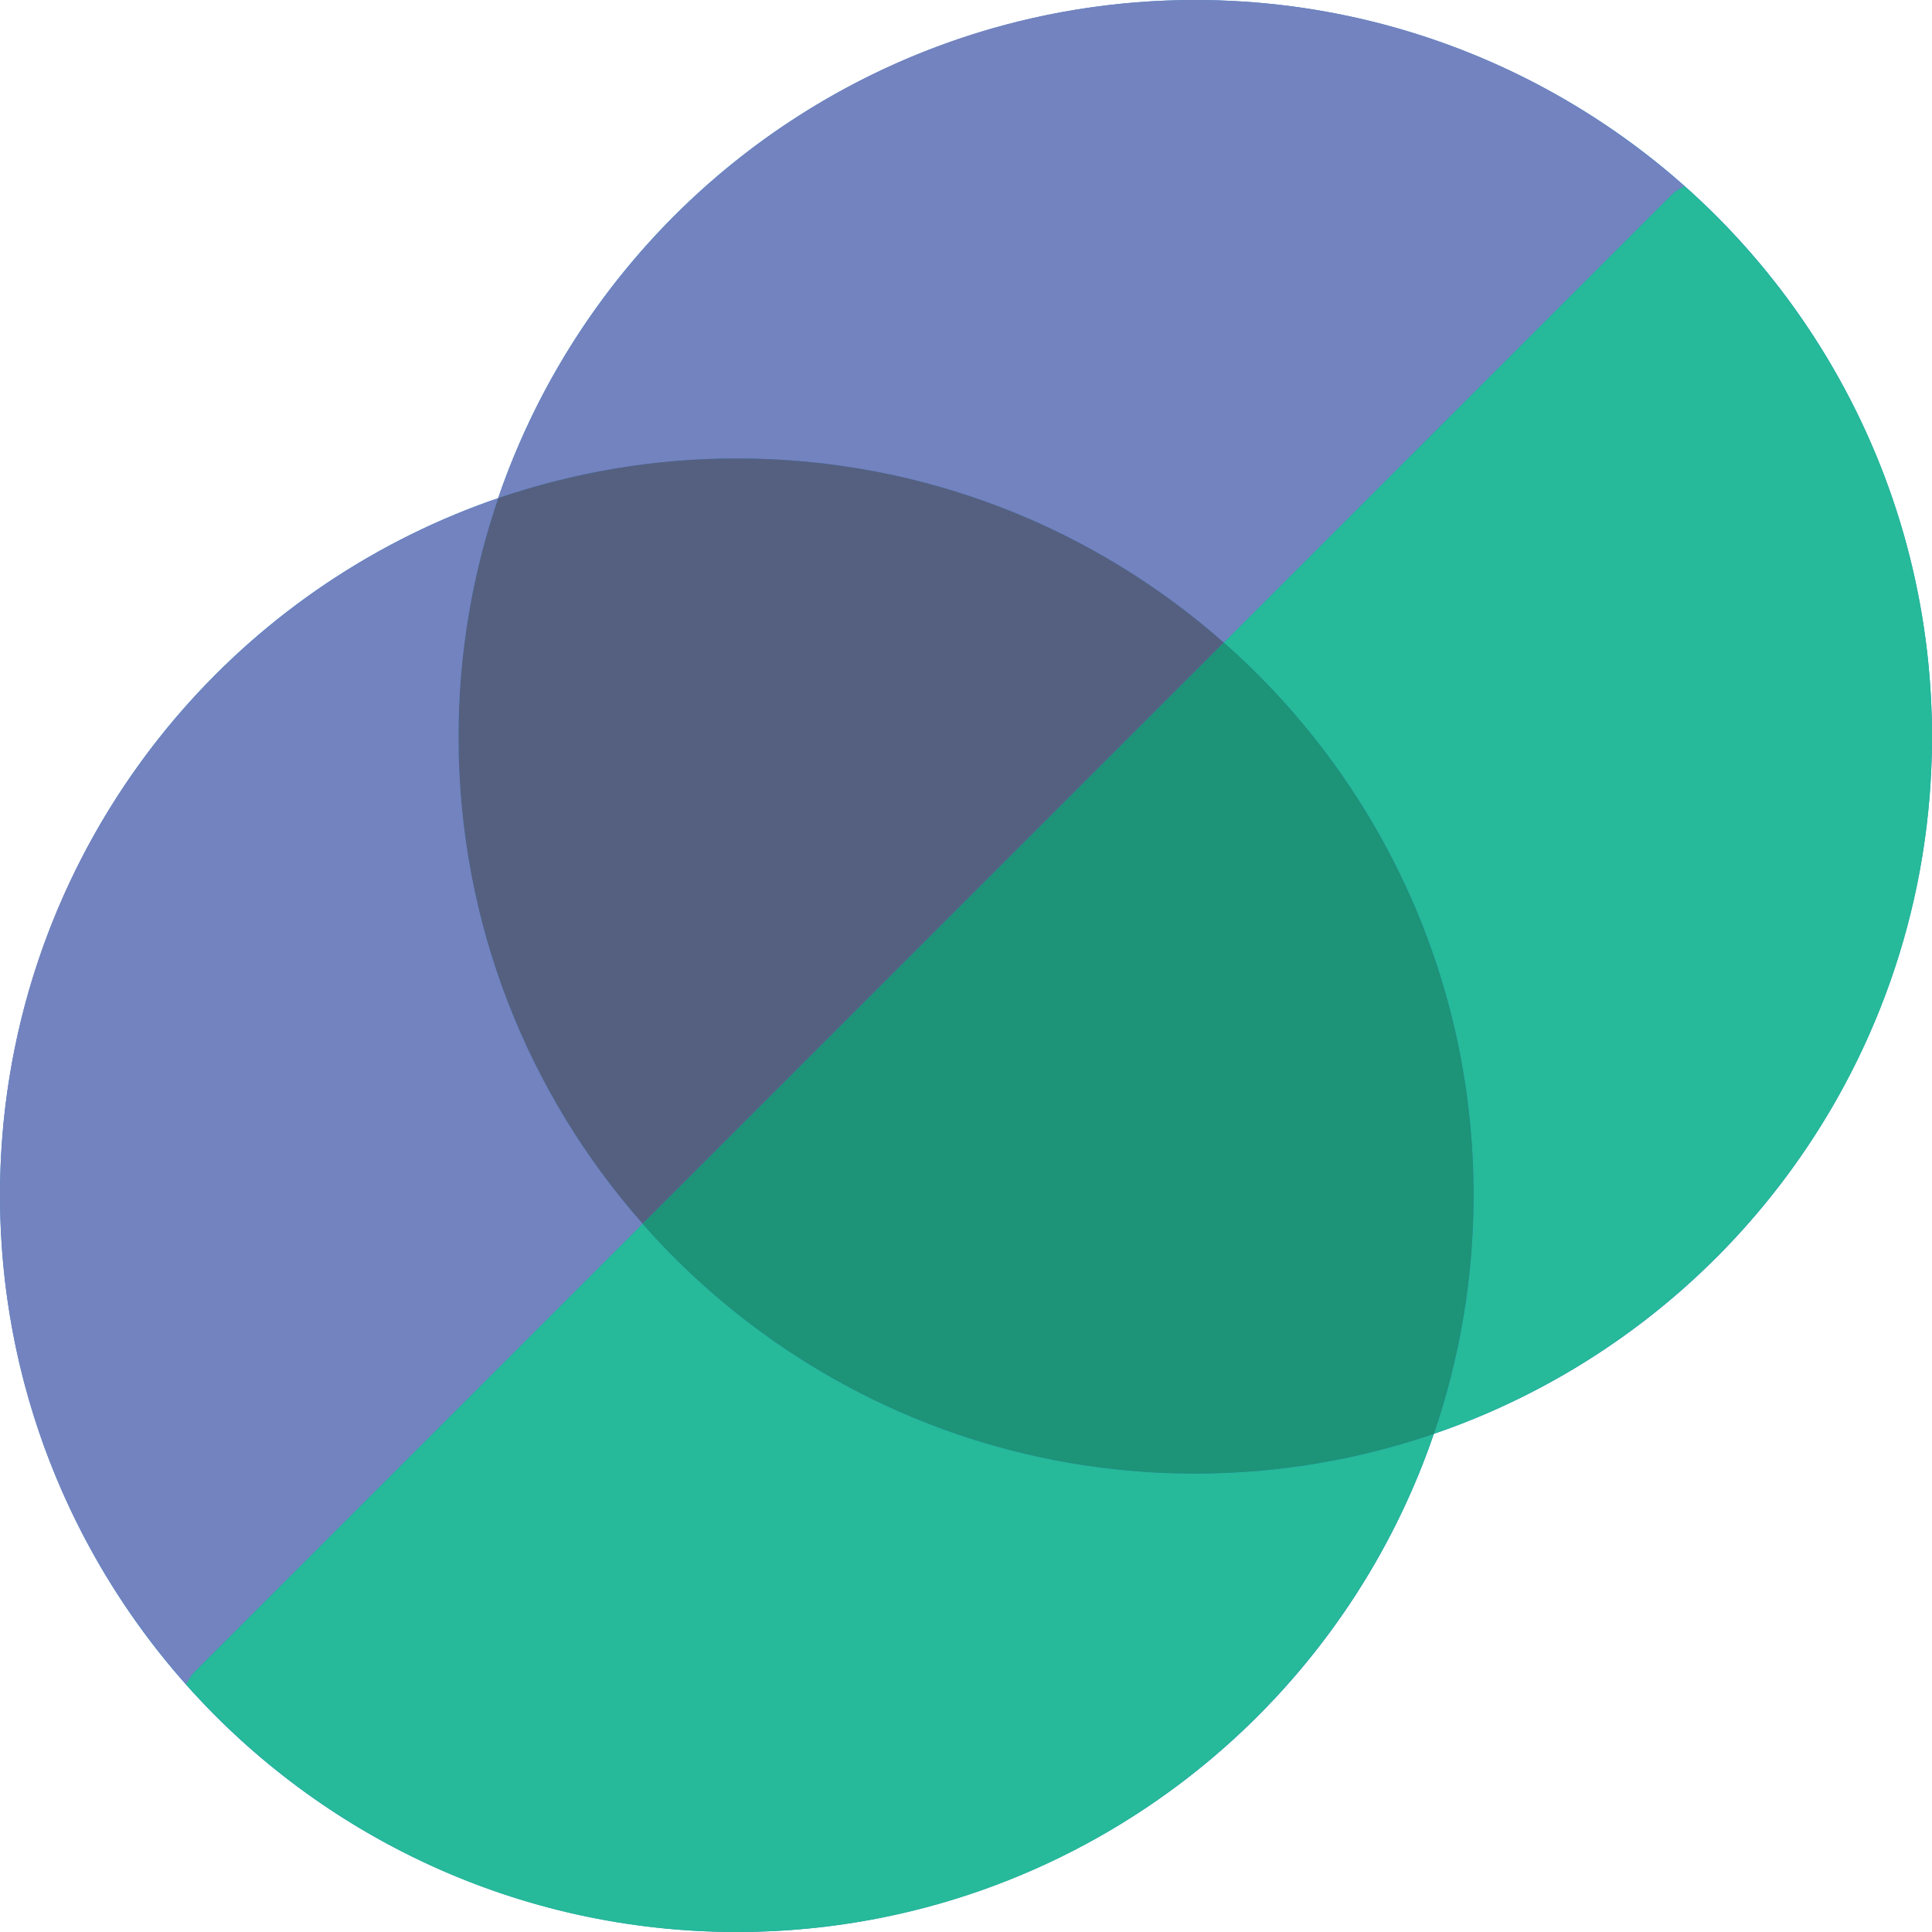
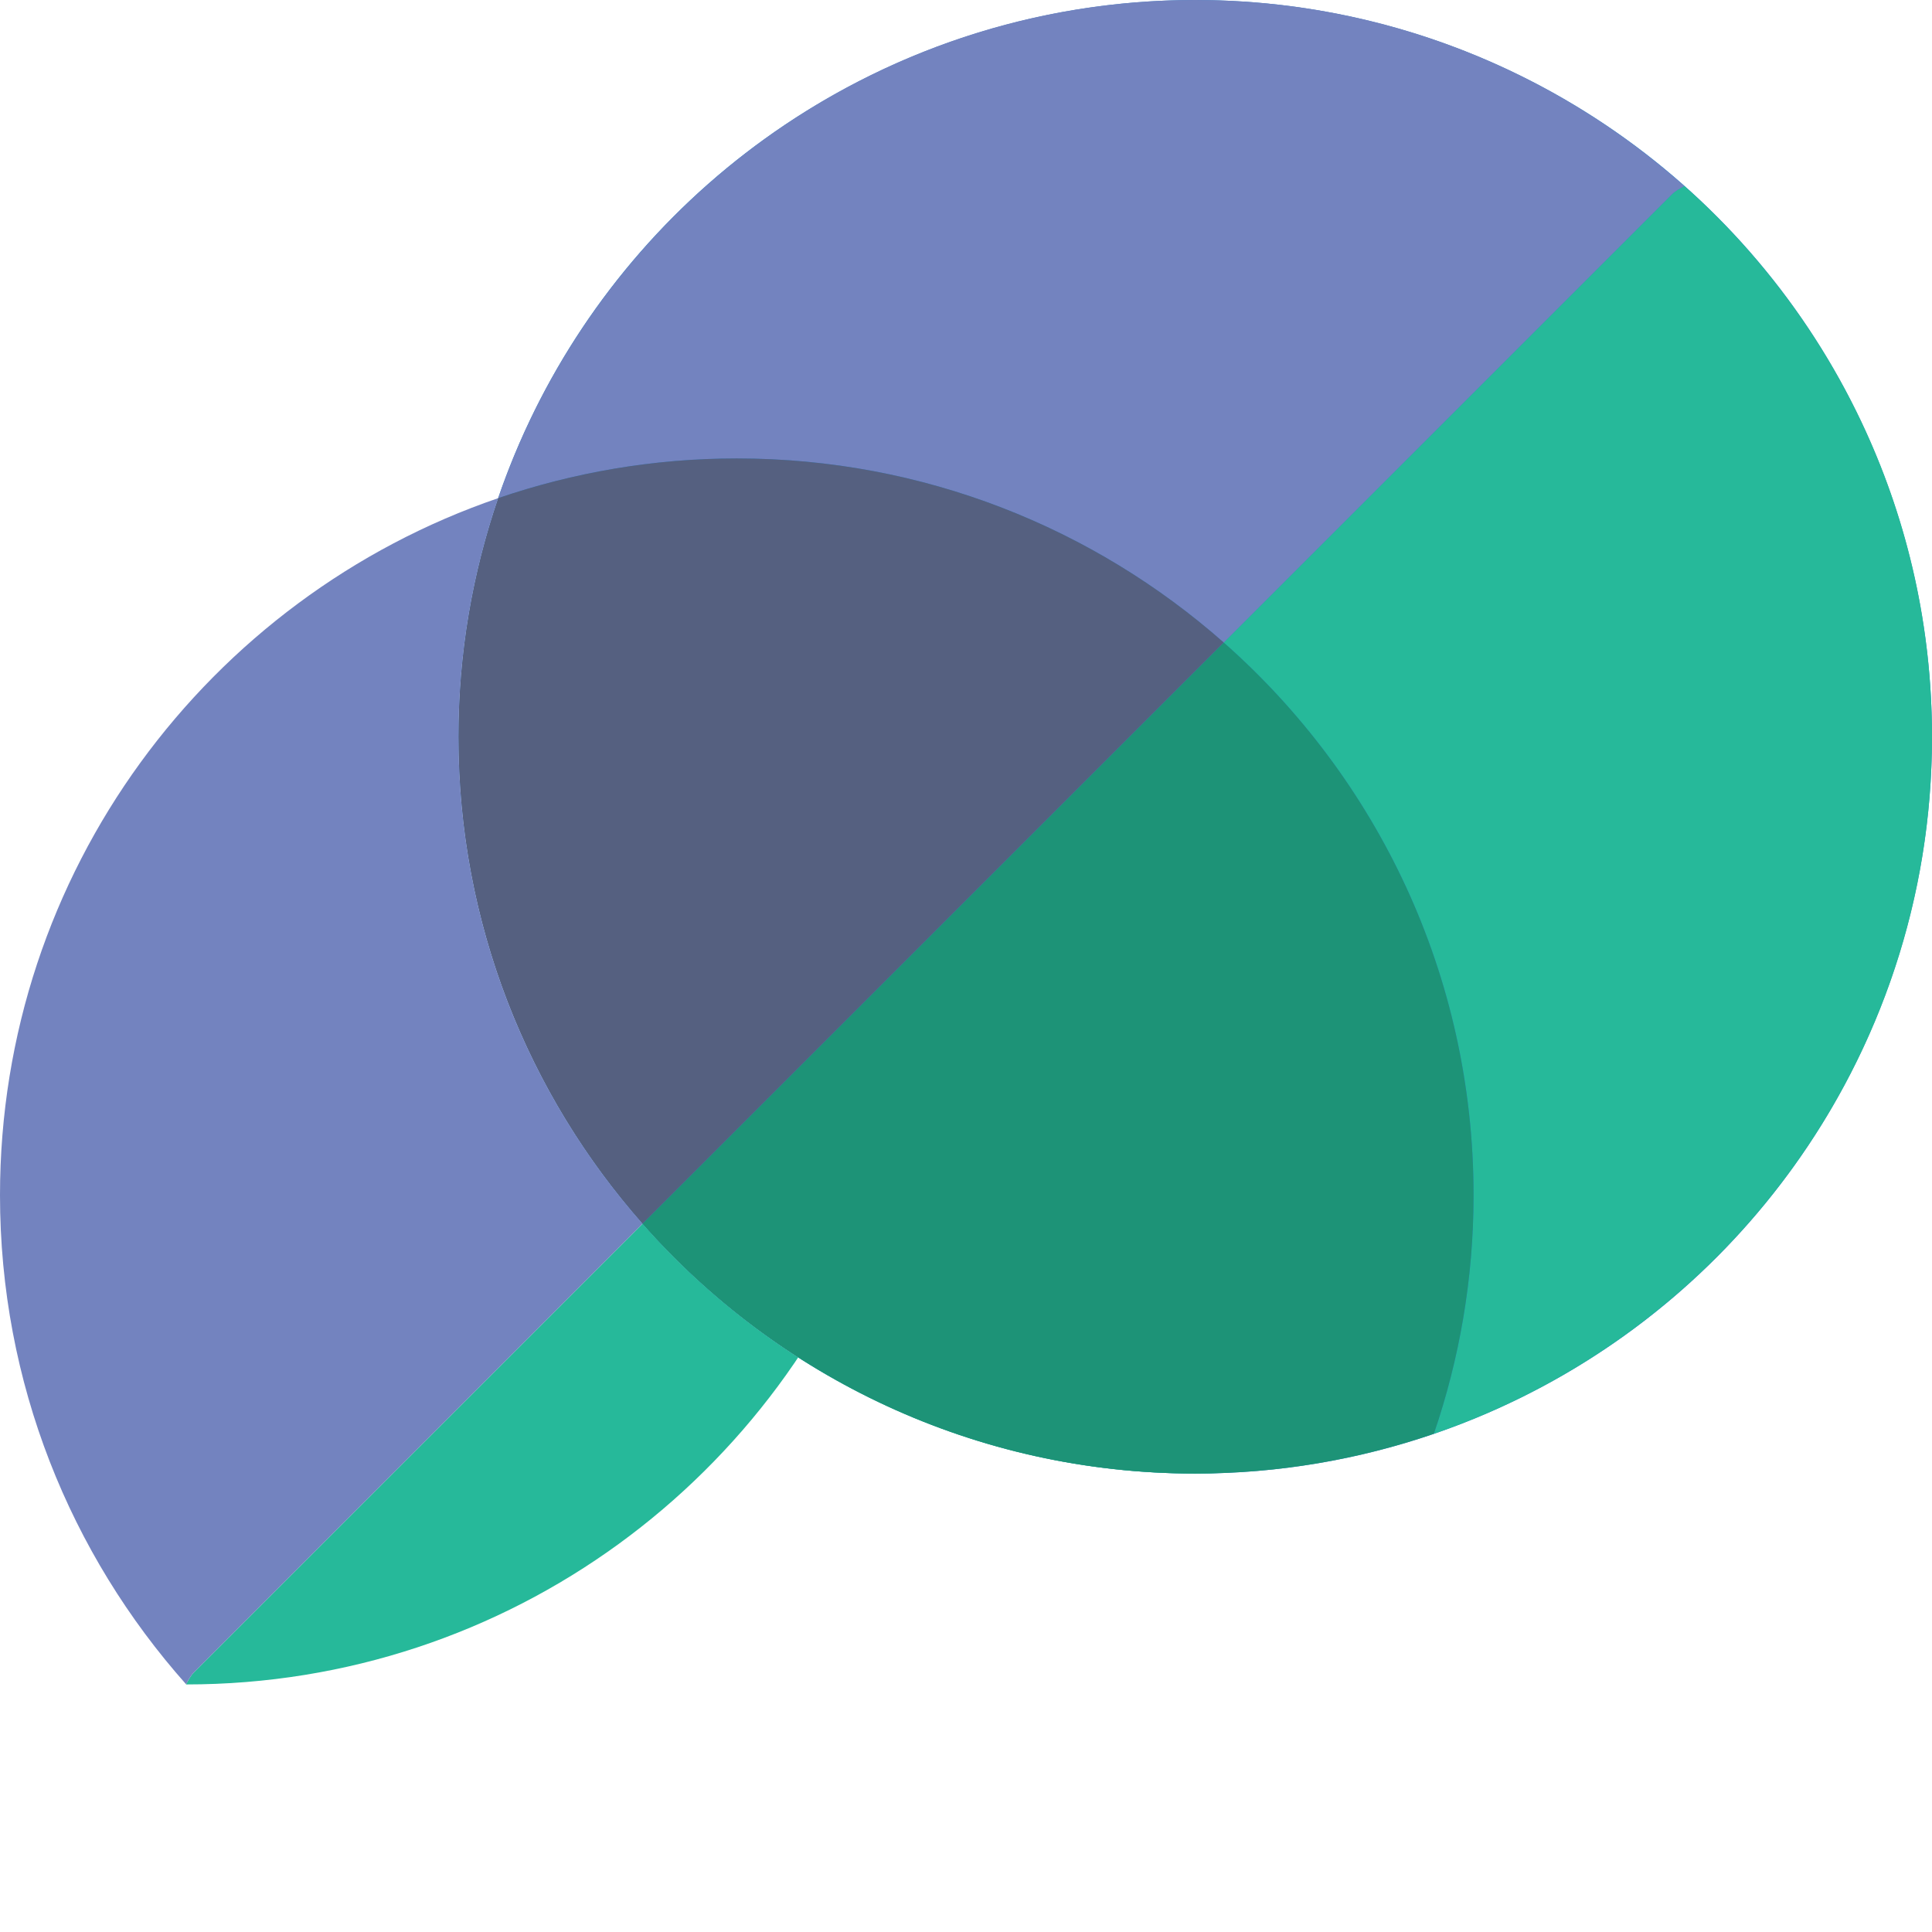
<svg xmlns="http://www.w3.org/2000/svg" version="1.1" id="Capa_1" x="0px" y="0px" viewBox="0 0 59 59" style="enable-background:new 0 0 59 59;" xml:space="preserve">
  <g>
-     <circle style="fill:#3083C9;" cx="22.5" cy="36.5" r="22.5" />
    <circle style="fill:#3083C9;" cx="36.5" cy="22.5" r="22.5" />
-     <path style="fill:#26B99A;" d="M19.621,37.37L5.939,51.052c-0.115,0.115-0.188,0.251-0.258,0.388C9.803,56.076,15.809,59,22.5,59   c9.875,0,18.258-6.365,21.287-15.213C41.501,44.569,39.051,45,36.5,45C29.776,45,23.744,42.046,19.621,37.37z" />
+     <path style="fill:#26B99A;" d="M19.621,37.37L5.939,51.052c-0.115,0.115-0.188,0.251-0.258,0.388c9.875,0,18.258-6.365,21.287-15.213C41.501,44.569,39.051,45,36.5,45C29.776,45,23.744,42.046,19.621,37.37z" />
    <path style="fill:#26B99A;" d="M51.44,5.682c-0.137,0.07-0.273,0.143-0.388,0.258L37.37,19.621C42.046,23.744,45,29.776,45,36.5   c0,2.551-0.431,5.001-1.213,7.287C52.635,40.758,59,32.375,59,22.5C59,15.809,56.076,9.803,51.44,5.682z" />
    <path style="fill:#1D9377;" d="M37.37,19.621L19.621,37.37C23.744,42.046,29.776,45,36.5,45c2.551,0,5.001-0.431,7.287-1.213   C44.569,41.501,45,39.051,45,36.5C45,29.776,42.046,23.744,37.37,19.621z" />
    <g>
      <path style="fill:#7383BF;" d="M36.5,0c-9.875,0-18.258,6.365-21.287,15.213C17.499,14.431,19.949,14,22.5,14    c5.702,0,10.905,2.125,14.87,5.621L51.052,5.939c0.113-0.113,0.249-0.186,0.384-0.256C47.463,2.151,42.235,0,36.5,0z" />
    </g>
    <path style="fill:#556080;" d="M37.37,19.621C33.405,16.125,28.202,14,22.5,14c-2.551,0-5.001,0.431-7.287,1.213   C14.431,17.499,14,19.949,14,22.5c0,5.702,2.125,10.905,5.621,14.87L37.37,19.621z" />
    <g>
      <path style="fill:#7383BF;" d="M19.621,37.37C16.125,33.405,14,28.202,14,22.5c0-2.551,0.431-5.001,1.213-7.287    C6.365,18.242,0,26.625,0,36.5c0,5.735,2.151,10.963,5.684,14.936c0.069-0.135,0.142-0.271,0.256-0.384L19.621,37.37z" />
    </g>
  </g>
  <g>
</g>
  <g>
</g>
  <g>
</g>
  <g>
</g>
  <g>
</g>
  <g>
</g>
  <g>
</g>
  <g>
</g>
  <g>
</g>
  <g>
</g>
  <g>
</g>
  <g>
</g>
  <g>
</g>
  <g>
</g>
  <g>
</g>
</svg>